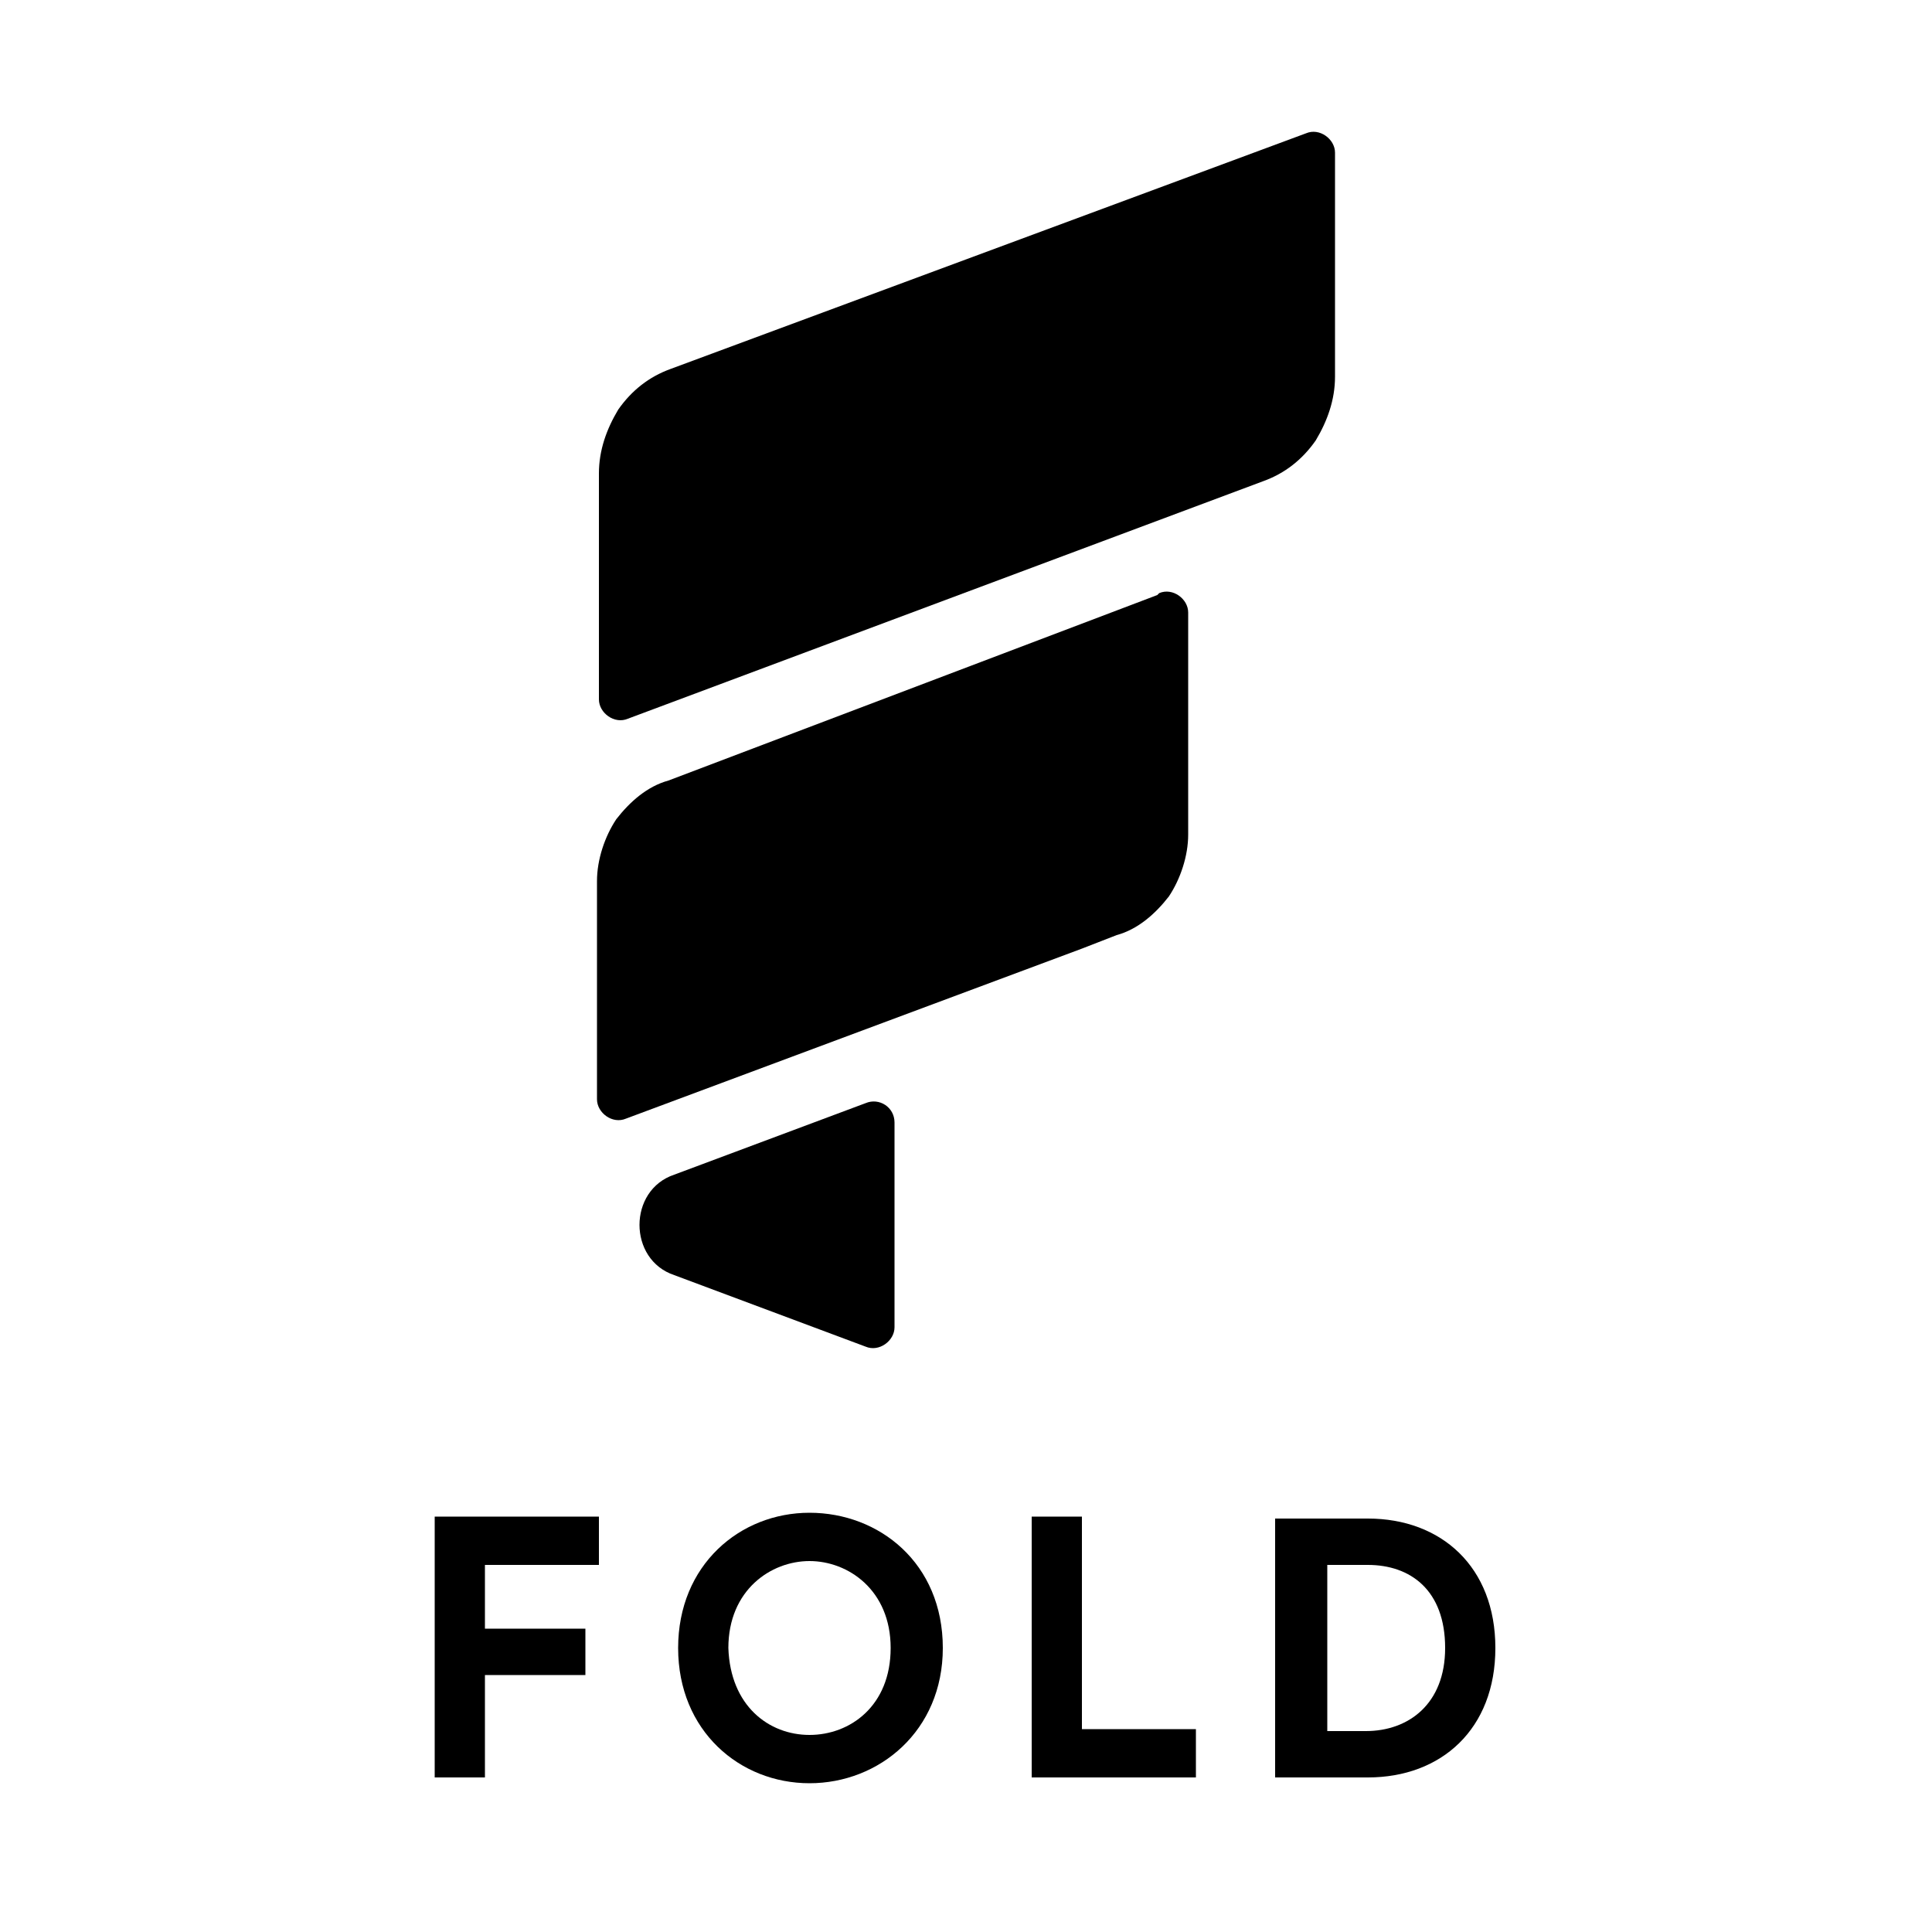
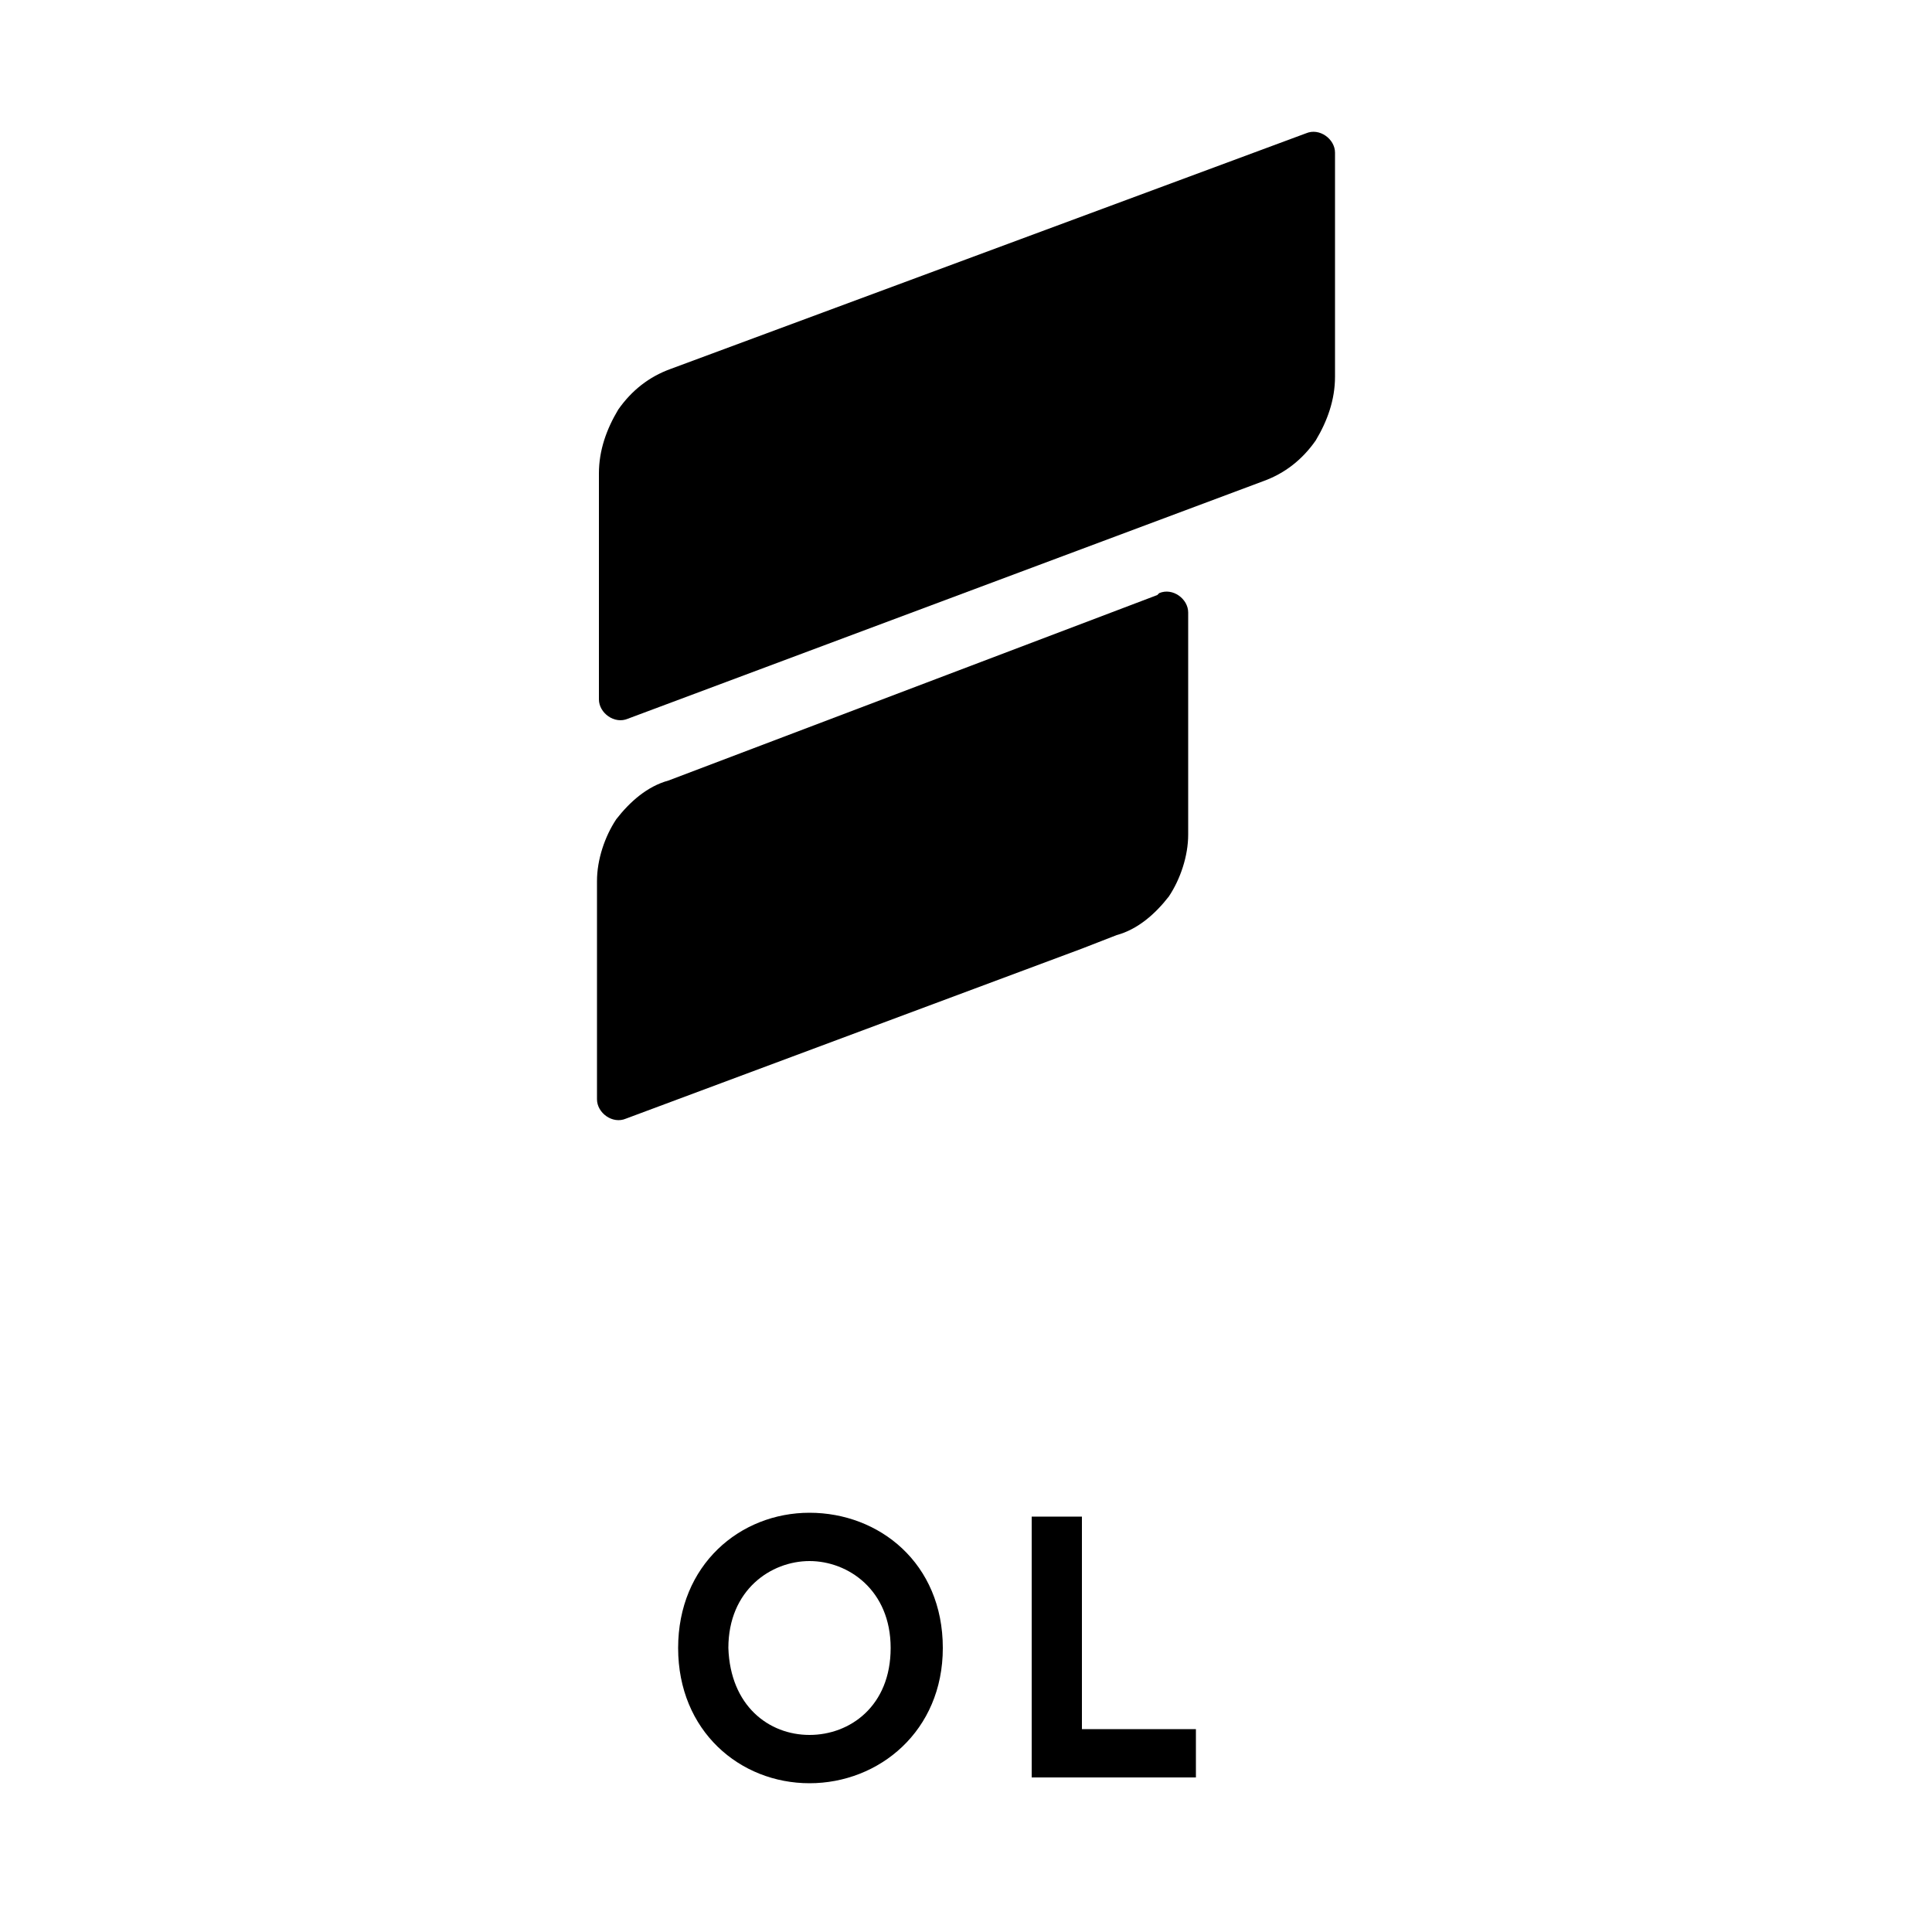
<svg xmlns="http://www.w3.org/2000/svg" id="Layer_1" version="1.1" viewBox="0 0 100 100">
  <defs>
    <style>
      .st0 {
        fill-rule: evenodd;
      }
    </style>
  </defs>
  <g>
-     <path d="M22.5,92v-13.5h8.5v2.5h-5.9v3.3h5.2v2.4h-5.2v5.3h-2.7Z" />
    <path class="st0" d="M48.8,85.3c0-4.4-3.3-7-6.9-7s-6.8,2.7-6.8,7,3.2,7,6.8,7,6.9-2.7,6.9-7ZM46.1,85.3c0,3-2.1,4.5-4.2,4.5s-4.1-1.5-4.2-4.5c0-3,2.2-4.5,4.2-4.5s4.2,1.5,4.2,4.5Z" />
    <path d="M53.4,92v-13.5h2.6v11h5.9v2.5h-8.5Z" />
-     <path class="st0" d="M66,78.5v13.5h4.8c3.8,0,6.6-2.5,6.6-6.7s-2.8-6.7-6.6-6.7h-4.8ZM74.8,85.3c0,2.9-1.9,4.3-4.1,4.3h0c0,0-2,0-2,0v-8.6h2.1c2.2,0,4,1.3,4,4.3Z" />
  </g>
  <g>
-     <path d="M34.9,66l9.9,3.7c.7.3,1.5-.3,1.5-1v-10.6c0-.8-.8-1.3-1.5-1l-9.9,3.7c-2.4.8-2.4,4.4,0,5.2Z" />
    <path d="M60,30.7c.7-.3,1.5.3,1.5,1v11.5c0,1.1-.4,2.3-1,3.2-.7.9-1.6,1.7-2.7,2l-1.8.7-23.6,8.8c-.7.3-1.5-.3-1.5-1v-11.3c0-1.1.4-2.3,1-3.2.7-.9,1.6-1.7,2.7-2l25.3-9.6Z" />
    <path d="M67.6,6.9c.7-.3,1.5.3,1.5,1v11.6c0,1.2-.4,2.3-1,3.3-.7,1-1.6,1.7-2.7,2.1l-32.9,12.3c-.7.3-1.5-.3-1.5-1v-11.7c0-1.2.4-2.3,1-3.3.7-1,1.6-1.7,2.7-2.1l32.9-12.2Z" />
  </g>
</svg>